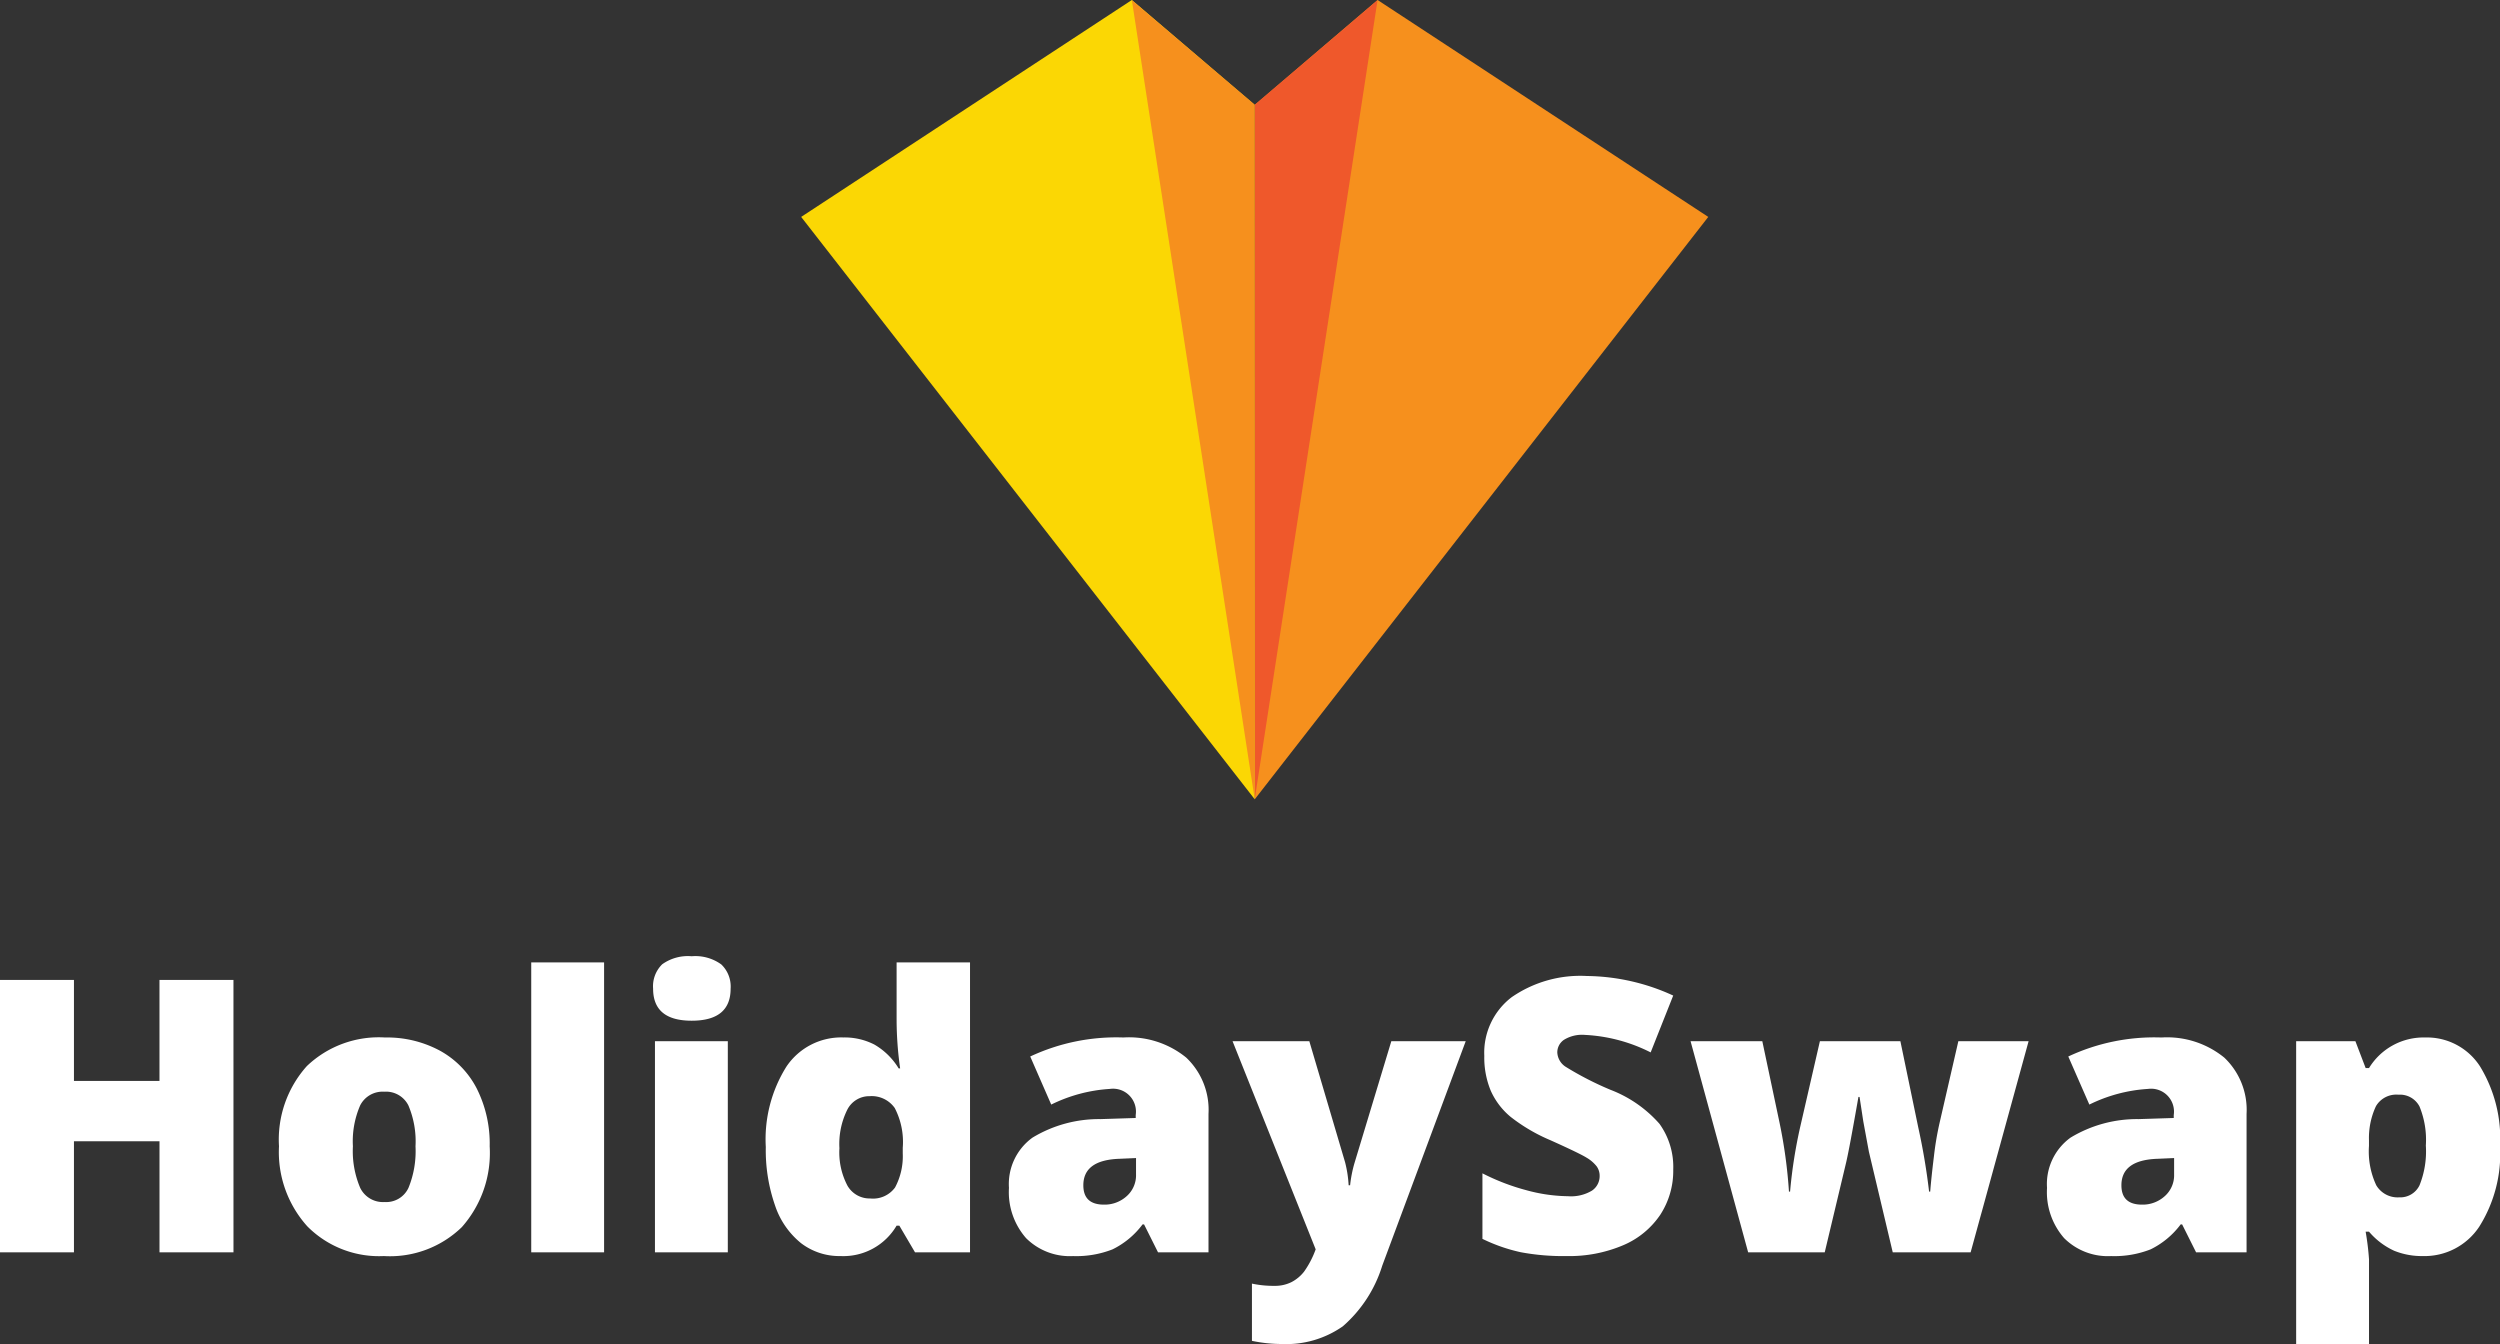
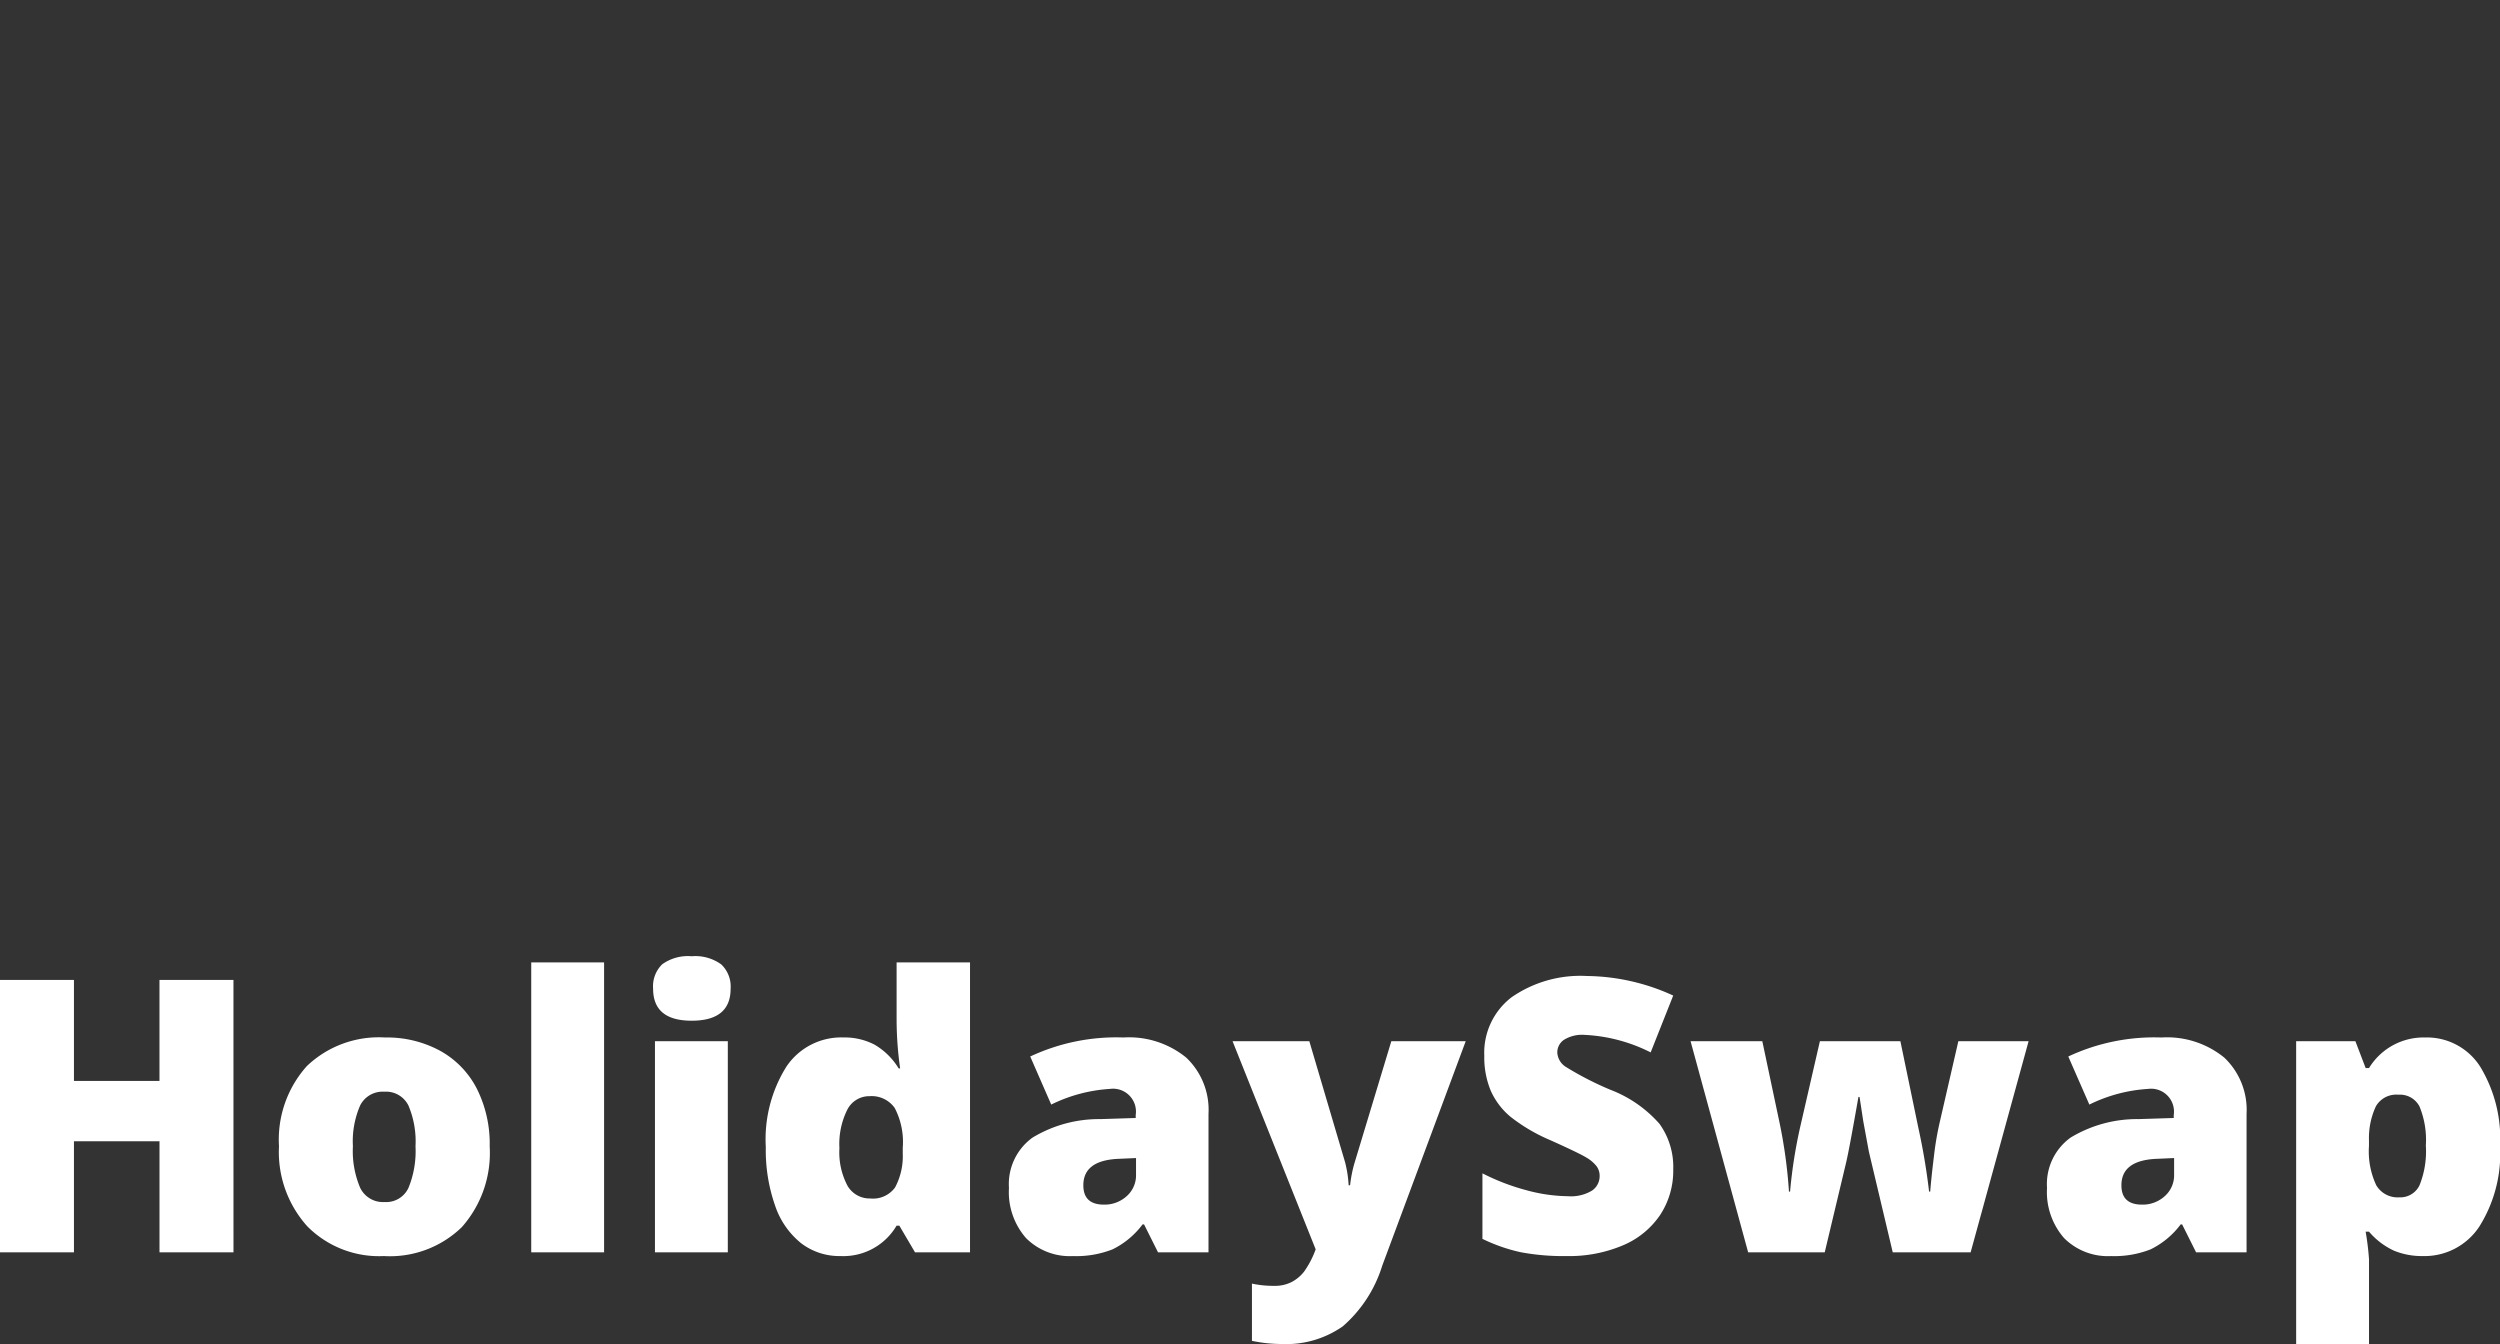
<svg xmlns="http://www.w3.org/2000/svg" width="222.74" height="119.746" viewBox="0 0 222.74 119.746">
  <rect x="0" y="0" width="222.74" height="119.746" fill="#333333" stroke="none" />
  <g id="holidayswap_logo" transform="translate(10009.789 22709.078)">
    <path id="Path_18867" data-name="Path 18867" d="M-78.987,0h-6.591V-9.895H-93.2V0h-6.591V-24.271H-93.2v9h7.62v-9h6.591ZM-56.16-9.446a9.957,9.957,0,0,1-2.482,7.2A9.185,9.185,0,0,1-65.59.332,9,9,0,0,1-72.4-2.308a9.882,9.882,0,0,1-2.532-7.139,9.814,9.814,0,0,1,2.482-7.147,9.274,9.274,0,0,1,6.964-2.548,9.929,9.929,0,0,1,4.9,1.179,8.047,8.047,0,0,1,3.279,3.378A10.909,10.909,0,0,1-56.16-9.446Zm-12.186,0A8.354,8.354,0,0,0-67.7-5.752a2.25,2.25,0,0,0,2.175,1.27,2.186,2.186,0,0,0,2.133-1.27,8.647,8.647,0,0,0,.623-3.694,8.21,8.21,0,0,0-.631-3.636,2.227,2.227,0,0,0-2.158-1.229A2.237,2.237,0,0,0-67.7-13.09,8.018,8.018,0,0,0-68.346-9.446ZM-45.967,0h-6.491V-25.832h6.491Zm11.023,0h-6.491V-18.81h6.491ZM-41.6-23.491a2.742,2.742,0,0,1,.813-2.175,3.933,3.933,0,0,1,2.623-.714,3.938,3.938,0,0,1,2.64.73,2.722,2.722,0,0,1,.83,2.158q0,2.855-3.47,2.855Q-41.6-20.636-41.6-23.491ZM-24.9.332A5.628,5.628,0,0,1-28.414-.813a7.265,7.265,0,0,1-2.324-3.37,14.973,14.973,0,0,1-.822-5.2,12.193,12.193,0,0,1,1.843-7.172,5.88,5.88,0,0,1,5.063-2.59,5.8,5.8,0,0,1,2.764.631,6.108,6.108,0,0,1,2.167,2.125h.133a31.188,31.188,0,0,1-.315-4.416v-5.03h6.541V0h-4.9l-1.395-2.374h-.249A5.5,5.5,0,0,1-24.9.332Zm2.656-5.13a2.425,2.425,0,0,0,2.2-.979A5.9,5.9,0,0,0-19.357-8.8v-.515a6.574,6.574,0,0,0-.714-3.544,2.515,2.515,0,0,0-2.241-1.054,2.194,2.194,0,0,0-1.984,1.2A6.842,6.842,0,0,0-25-9.28a6.365,6.365,0,0,0,.714,3.337A2.272,2.272,0,0,0-22.246-4.8ZM3.387,0,2.142-2.49H2.009A7.393,7.393,0,0,1-.664-.266a8.829,8.829,0,0,1-3.52.6A5.521,5.521,0,0,1-8.367-1.262,6.217,6.217,0,0,1-9.895-5.744,5.1,5.1,0,0,1-7.8-10.218a11.437,11.437,0,0,1,6.06-1.652l3.138-.1v-.266A2.04,2.04,0,0,0-.9-14.56a13.7,13.7,0,0,0-5.229,1.395L-8-17.448A18.044,18.044,0,0,1,.3-19.142a8.066,8.066,0,0,1,5.6,1.793,6.413,6.413,0,0,1,1.984,5.014V0ZM-1.428-4.25A2.927,2.927,0,0,0,.589-5a2.48,2.48,0,0,0,.838-1.942V-8.4l-1.494.066q-3.2.116-3.2,2.357Q-3.271-4.25-1.428-4.25ZM10.027-18.81h6.84L20.055-8.019a10.587,10.587,0,0,1,.315,2.042H20.5a11.3,11.3,0,0,1,.4-2.009L24.172-18.81H30.8l-7.437,20a11.757,11.757,0,0,1-3.511,5.4A8.771,8.771,0,0,1,14.41,8.168a13.068,13.068,0,0,1-2.656-.282v-5.1a9.143,9.143,0,0,0,2.009.2,3.268,3.268,0,0,0,1.511-.332A3.439,3.439,0,0,0,16.4,1.718,8.245,8.245,0,0,0,17.432-.266ZM49.29-7.371a7.16,7.16,0,0,1-1.146,4.009,7.5,7.5,0,0,1-3.3,2.723,12.246,12.246,0,0,1-5.063.971,20.485,20.485,0,0,1-4.067-.34A15.1,15.1,0,0,1,32.29-1.2V-7.039a19.53,19.53,0,0,0,3.9,1.5A14.537,14.537,0,0,0,39.91-5,3.613,3.613,0,0,0,42.052-5.5a1.557,1.557,0,0,0,.681-1.3,1.434,1.434,0,0,0-.274-.872,3.19,3.19,0,0,0-.88-.755q-.606-.382-3.229-1.561a15.492,15.492,0,0,1-3.561-2.092,6.422,6.422,0,0,1-1.76-2.324,7.715,7.715,0,0,1-.573-3.1,6.222,6.222,0,0,1,2.44-5.229A10.757,10.757,0,0,1,41.6-24.62a18.821,18.821,0,0,1,7.687,1.743l-2.009,5.063A14.556,14.556,0,0,0,41.4-19.374a3.063,3.063,0,0,0-1.859.448,1.356,1.356,0,0,0-.581,1.112,1.606,1.606,0,0,0,.739,1.278,28.164,28.164,0,0,0,4.009,2.059,11.09,11.09,0,0,1,4.358,3.03A6.58,6.58,0,0,1,49.29-7.371ZM68.847,0,66.722-8.965l-.5-2.706-.332-2.175h-.1q-.813,4.648-1.1,5.86L62.787,0H55.964l-5.13-18.81h6.392l1.527,7.222A43.987,43.987,0,0,1,59.6-5.412h.1a43.384,43.384,0,0,1,.913-5.811l1.743-7.587h7.172l1.594,7.687a57.4,57.4,0,0,1,.963,5.711h.1q.1-1.262.332-3.146a26.972,26.972,0,0,1,.515-3.03l1.66-7.222h6.259L75.786,0ZM95.874,0,94.629-2.49H94.5A7.393,7.393,0,0,1,91.823-.266a8.829,8.829,0,0,1-3.52.6A5.521,5.521,0,0,1,84.12-1.262a6.217,6.217,0,0,1-1.527-4.482,5.1,5.1,0,0,1,2.092-4.474,11.437,11.437,0,0,1,6.06-1.652l3.138-.1v-.266a2.04,2.04,0,0,0-2.291-2.324,13.7,13.7,0,0,0-5.229,1.395l-1.876-4.283a18.044,18.044,0,0,1,8.3-1.693,8.066,8.066,0,0,1,5.6,1.793,6.413,6.413,0,0,1,1.984,5.014V0ZM91.06-4.25A2.927,2.927,0,0,0,93.077-5a2.48,2.48,0,0,0,.838-1.942V-8.4l-1.494.066q-3.2.116-3.2,2.357Q89.217-4.25,91.06-4.25ZM116.078.332a6.56,6.56,0,0,1-2.557-.473,6.51,6.51,0,0,1-2.241-1.7h-.3a23.885,23.885,0,0,1,.3,2.457V8.168h-6.491V-18.81h5.279l.913,2.391h.3a5.69,5.69,0,0,1,5-2.723,5.624,5.624,0,0,1,4.9,2.59,12.406,12.406,0,0,1,1.776,7.105A12.206,12.206,0,0,1,121.1-2.283,5.839,5.839,0,0,1,116.078.332ZM113.9-14.045a2.1,2.1,0,0,0-2,1.021,6.689,6.689,0,0,0-.623,3.03v.515a7.112,7.112,0,0,0,.647,3.5A2.208,2.208,0,0,0,113.97-4.9a1.9,1.9,0,0,0,1.81-1.071,8.112,8.112,0,0,0,.564-3.544,7.841,7.841,0,0,0-.564-3.478A1.961,1.961,0,0,0,113.9-14.045Z" transform="translate(-9910 -22597.5)" fill="#fff" />
    <g id="Component_79" data-name="Component 79" transform="translate(-9938.409 -22709.078)">
-       <path id="Path_16248" data-name="Path 16248" d="M-8318.189-21213.947l-.028,61.889,40.406-51.887-29.462-19.326Z" transform="translate(8358.63 21223.271)" fill="#f6901d" />
-       <path id="Path_16249" data-name="Path 16249" d="M-8307.29-21223.148l-10.944,71.193.007-61.881Z" transform="translate(8358.645 21223.162)" fill="#ef582b" />
-       <path id="Path_16250" data-name="Path 16250" d="M-8277.621-21213.947l.032,61.889-40.41-51.887,29.462-19.326Z" transform="translate(8317.999 21223.271)" fill="#fbd704" />
-       <path id="Path_16251" data-name="Path 16251" d="M-8317.994-21223.148l10.948,71.207,0-61.895Z" transform="translate(8347.458 21223.162)" fill="#f6901d" />
-     </g>
+       </g>
  </g>
</svg>